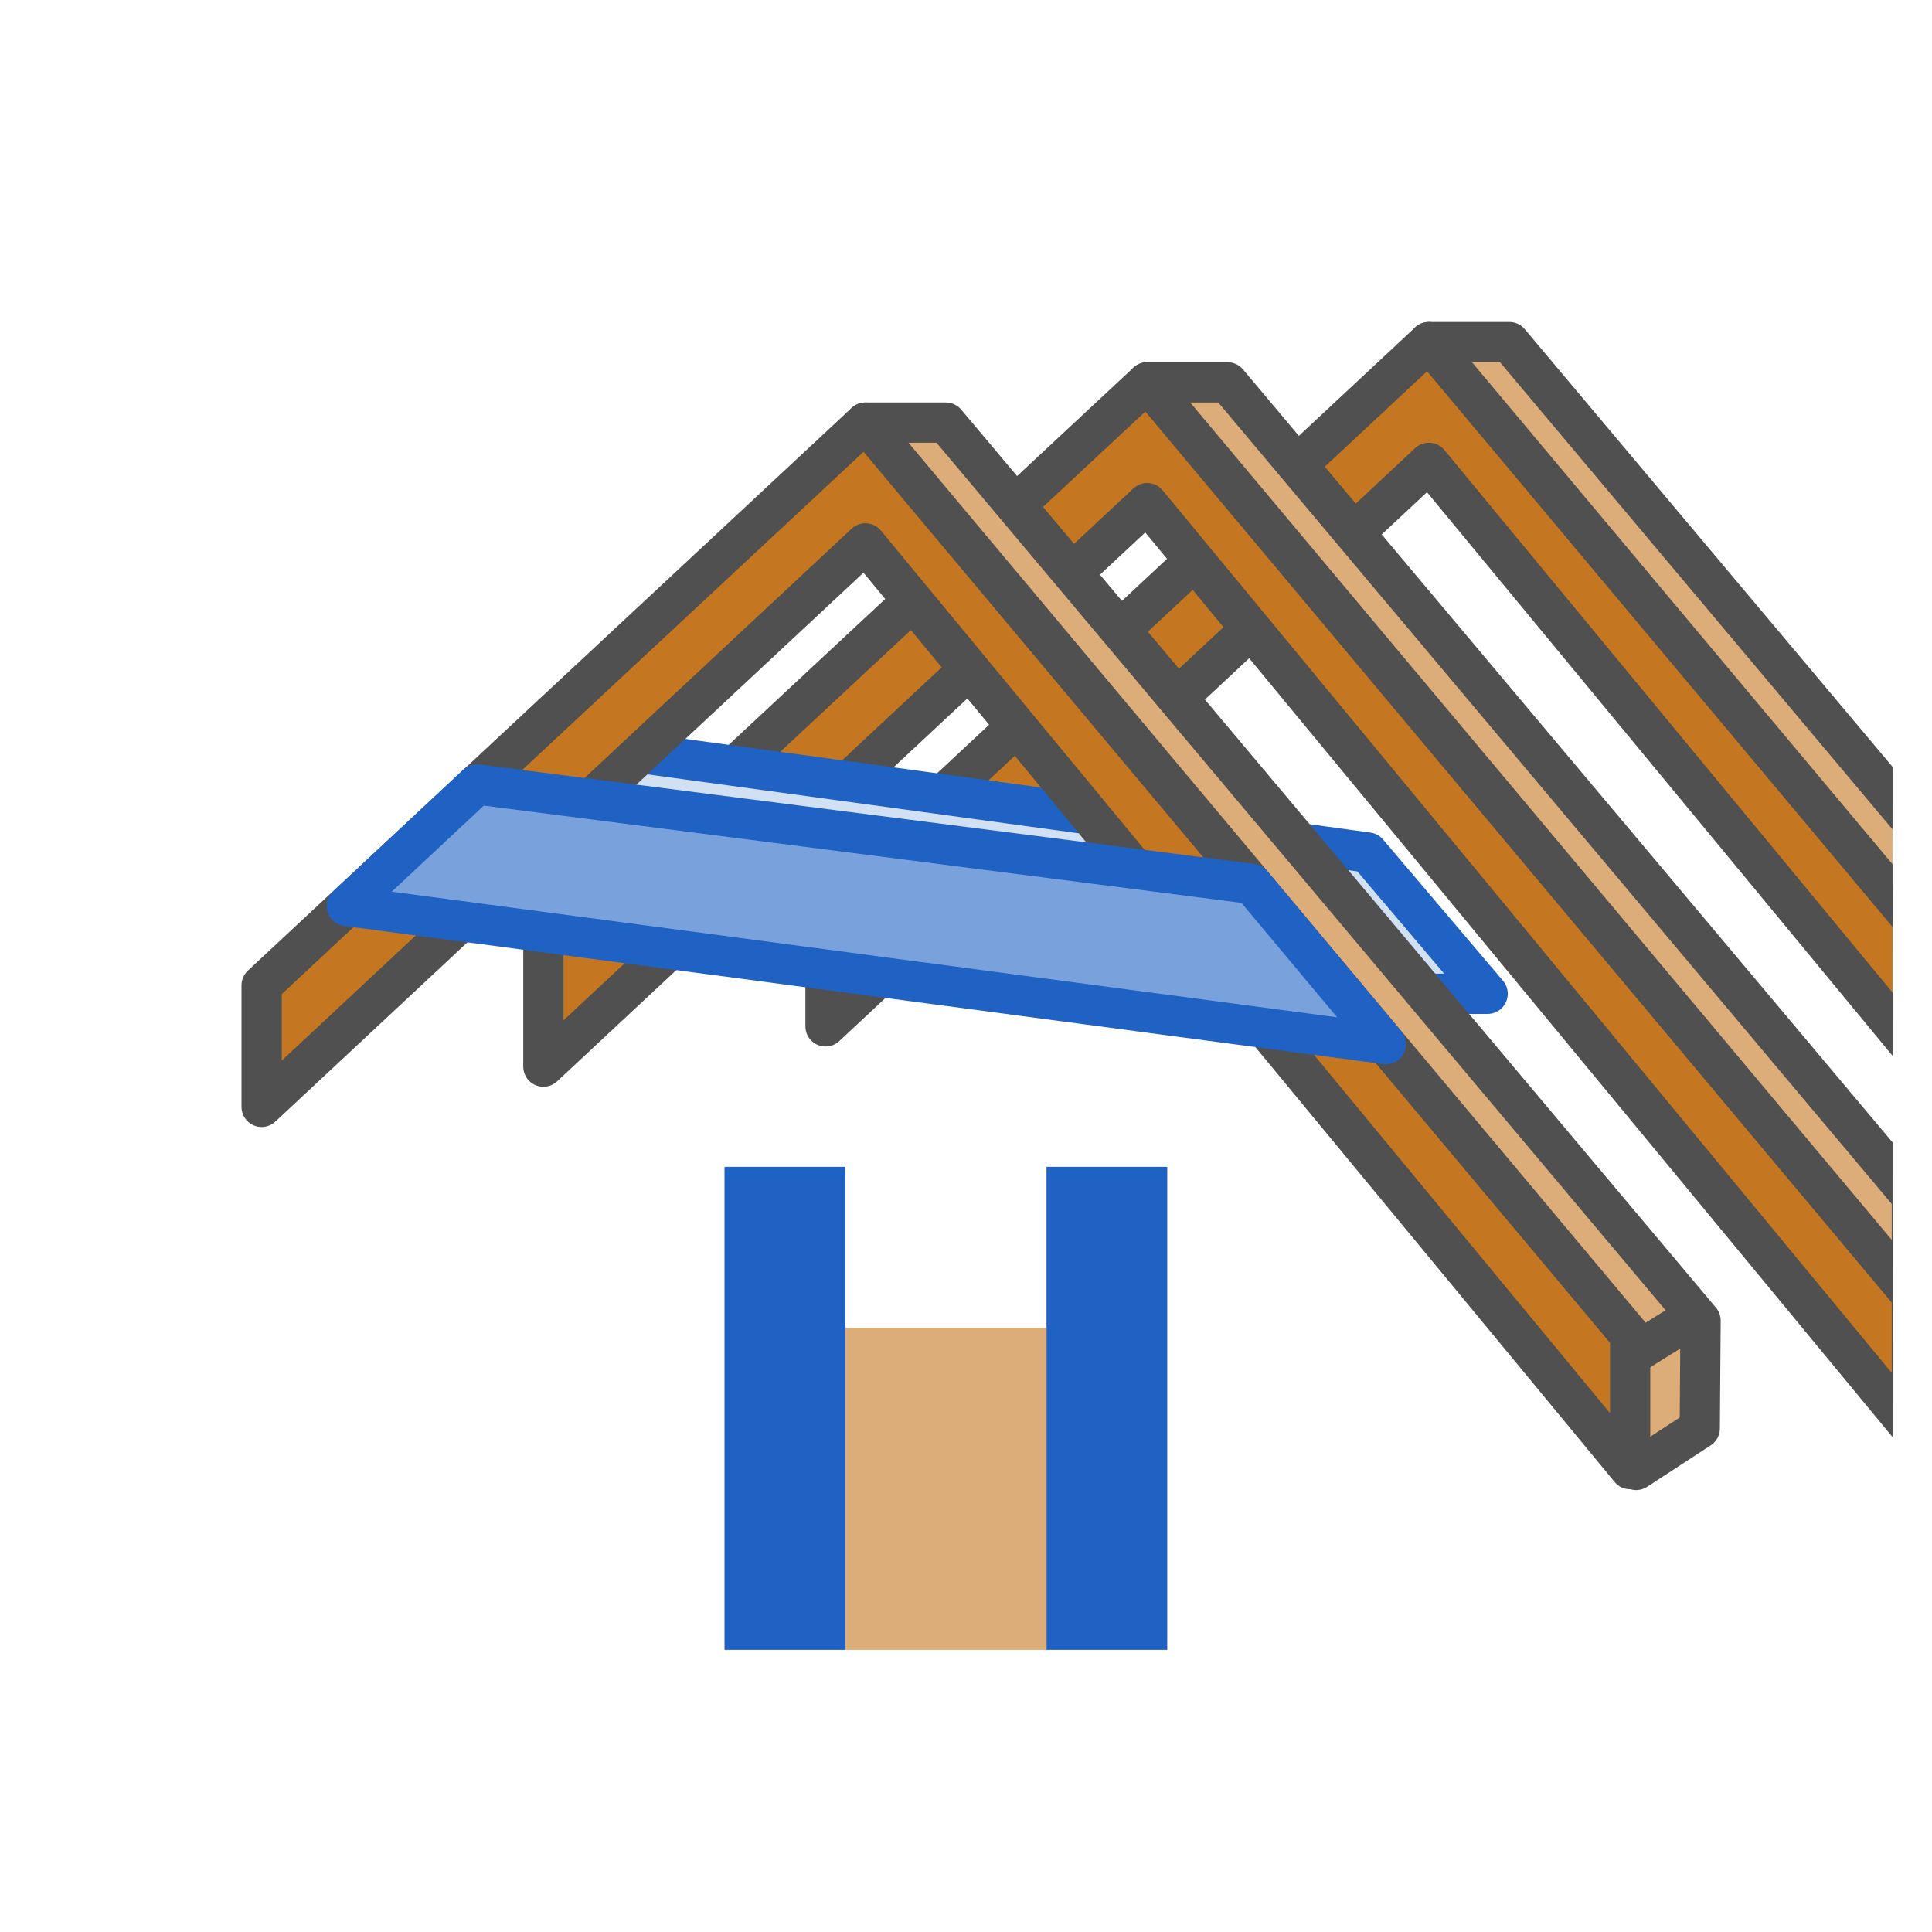
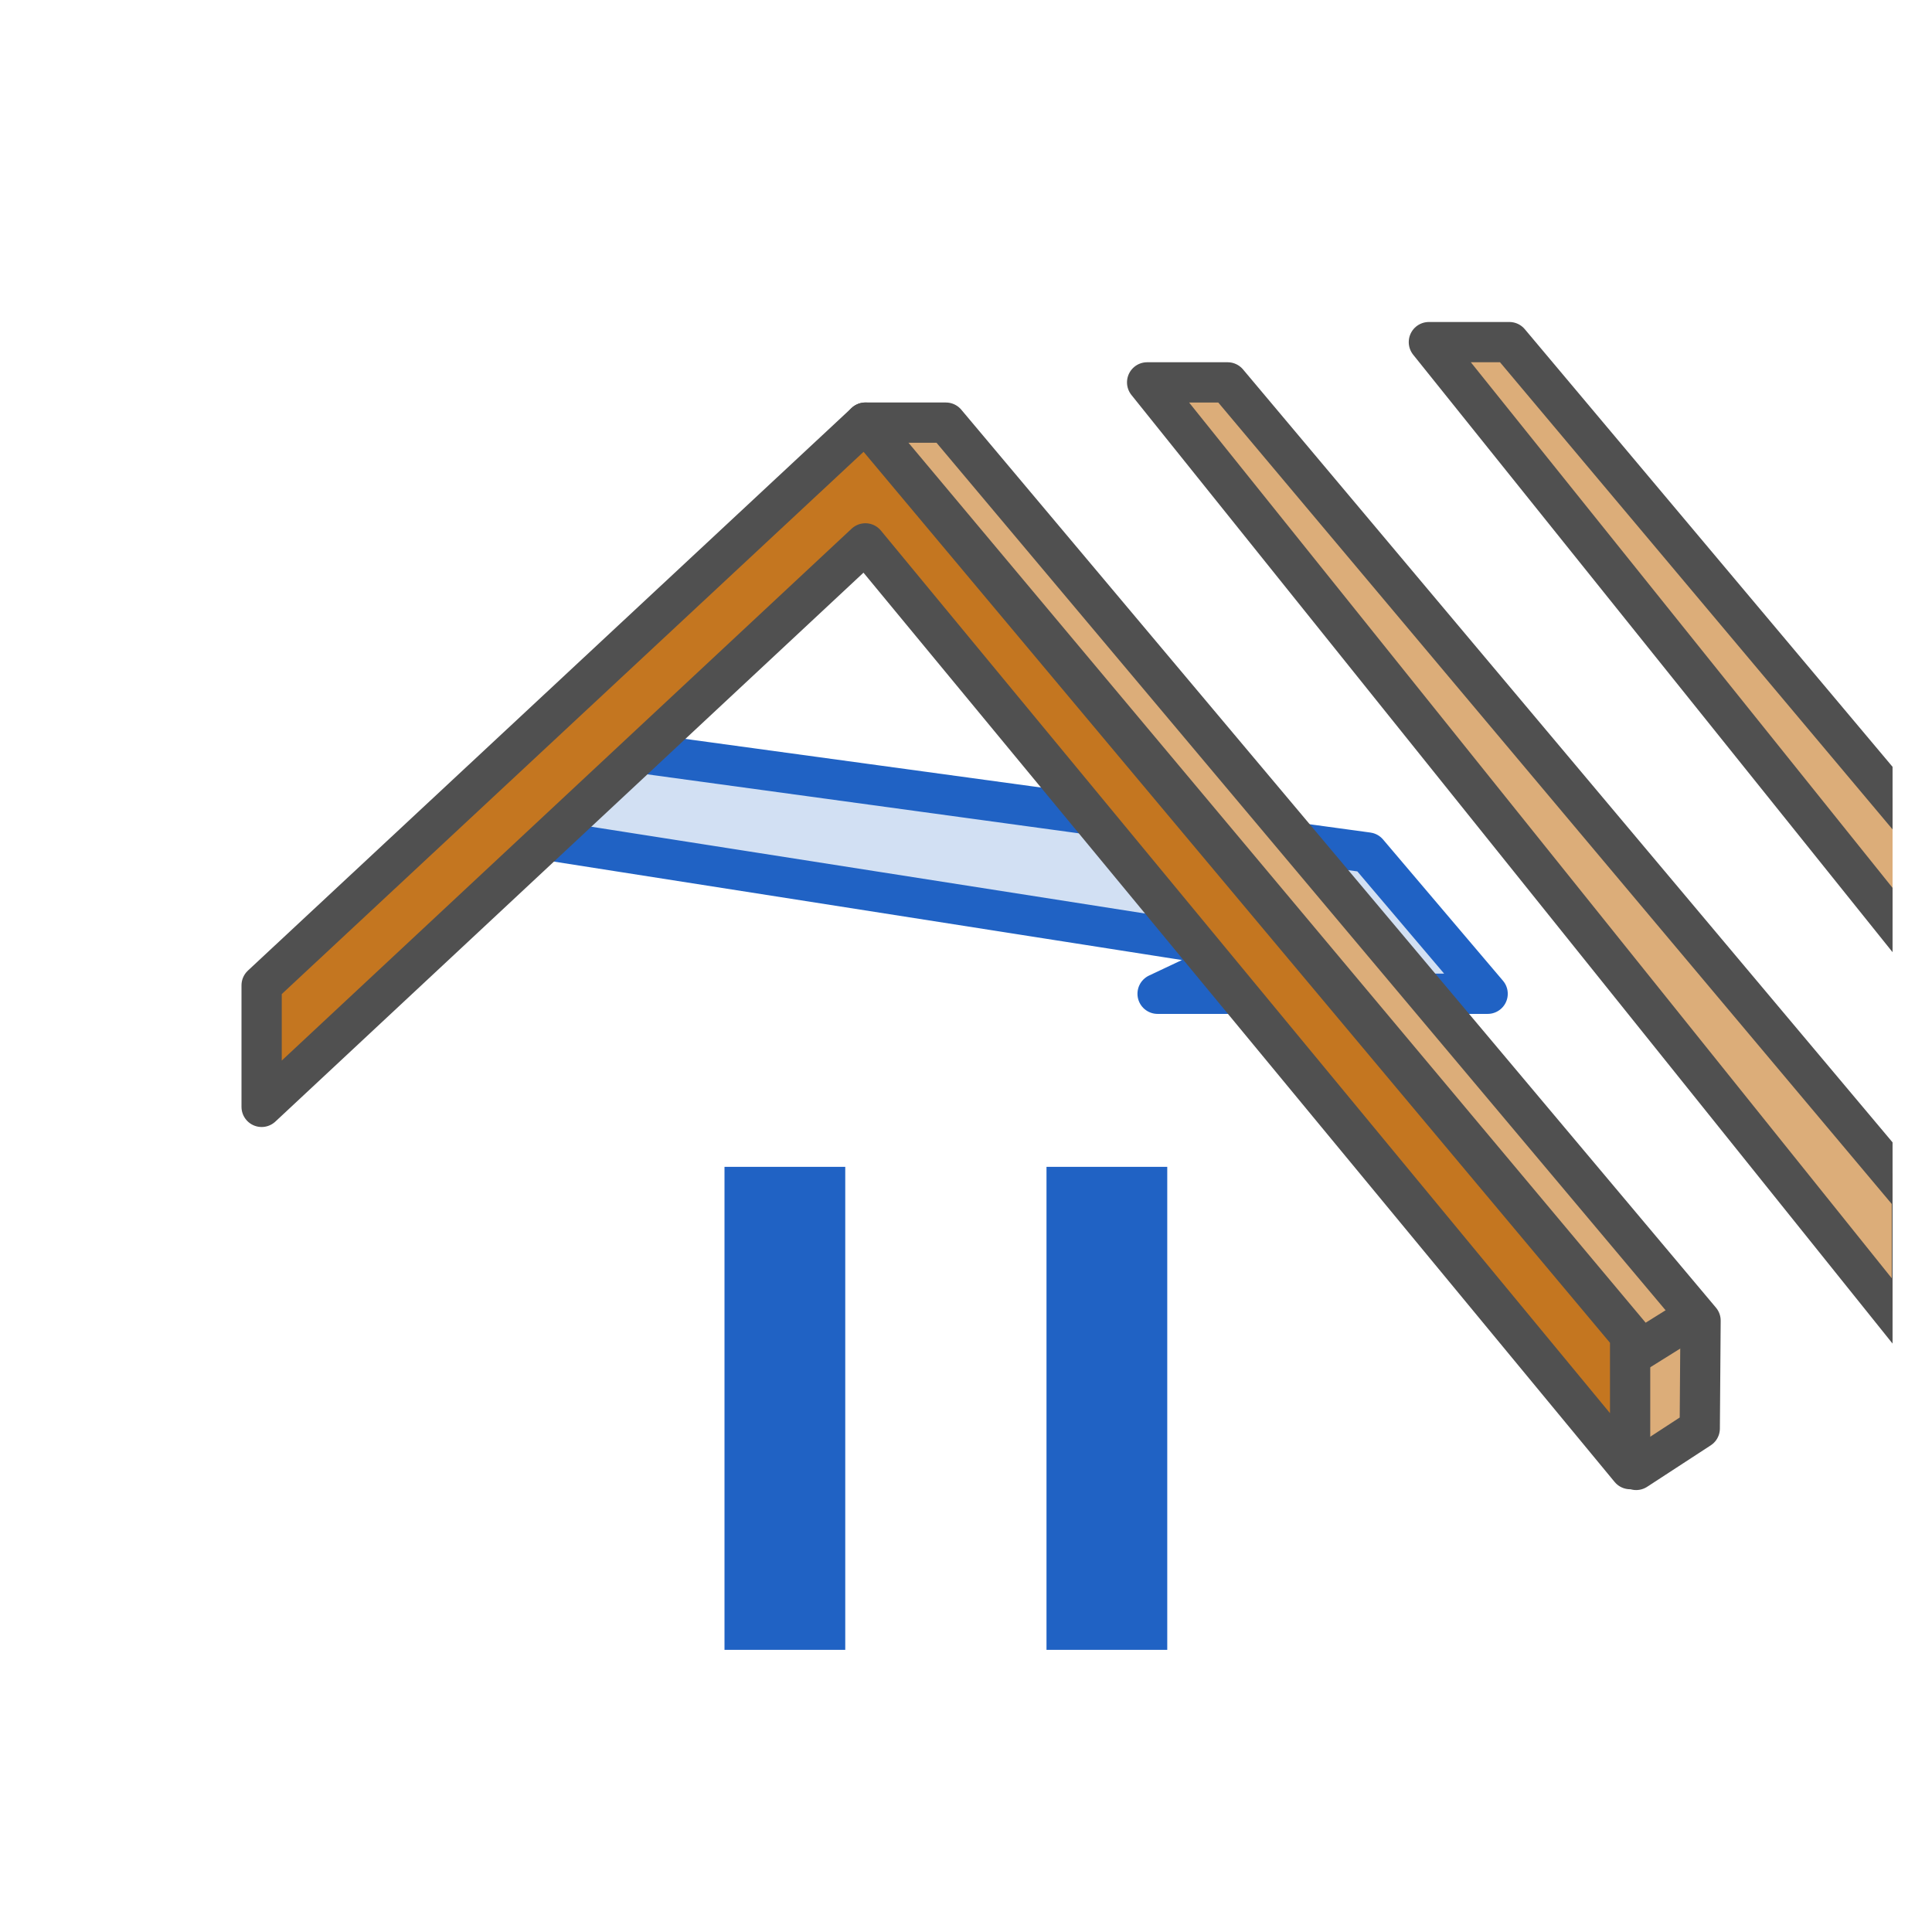
<svg xmlns="http://www.w3.org/2000/svg" id="icon" viewBox="0 0 48 48">
  <defs>
    <style>.cls-1{fill:#d2e0f3;}.cls-1,.cls-2{stroke:#2062c4;}.cls-1,.cls-2,.cls-3,.cls-4{stroke-linecap:round;stroke-linejoin:round;}.cls-2{fill:#79a1dc;}.cls-3{fill:#c47620;}.cls-3,.cls-4{stroke:#505050;}.cls-5,.cls-4{fill:#dcad79;}.cls-6{fill:#2062c4;}.cls-7{clip-path:url(#clippath);}.cls-8{fill:none;}</style>
    <clipPath id="clippath">
      <rect class="cls-8" x="2.48" y=".92" width="44.54" height="43.15" />
    </clipPath>
  </defs>
  <g class="cls-7">
    <g>
      <polygon class="cls-4" points="35.5 8.5 37.5 8.5 54.5 28.73 54.5 32.18 35.5 8.5" />
-       <polygon class="cls-3" points="20.51 22.48 35.5 8.5 54.5 31.18 54.5 34.5 35.5 11.5 20.51 25.5 20.51 22.48" />
    </g>
    <g>
      <polygon class="cls-4" points="28.5 9.5 30.5 9.5 47.5 29.73 47.5 33.18 28.5 9.5" />
-       <polygon class="cls-3" points="13.5 23.48 28.5 9.5 47.5 32.18 47.5 35.5 28.5 12.5 13.5 26.5 13.5 23.48" />
    </g>
    <polygon class="cls-1" points="12.23 20.66 14.3 18.49 33.98 21.18 36.96 24.69 28.76 24.69 31.05 23.61 12.23 20.66" />
    <g>
      <polygon class="cls-4" points="21.5 10.5 23.5 10.5 42.25 32.81 42.23 35.49 40.65 36.52 21.5 10.5" />
      <polygon class="cls-3" points="6.5 24.48 21.5 10.5 40.5 33.18 40.5 36.5 21.5 13.5 6.5 27.5 6.5 24.48" />
    </g>
-     <rect class="cls-5" x="21" y="32.99" width="5" height="8" />
    <rect class="cls-6" x="26" y="28.99" width="3" height="12" />
    <rect class="cls-6" x="18" y="28.99" width="3" height="12" />
-     <polygon class="cls-2" points="8.62 22.51 11.85 19.49 31.1 21.96 34.43 25.94 8.62 22.51" />
  </g>
  <line class="cls-4" x1="40.6" y1="33.63" x2="42.01" y2="32.75" />
</svg>